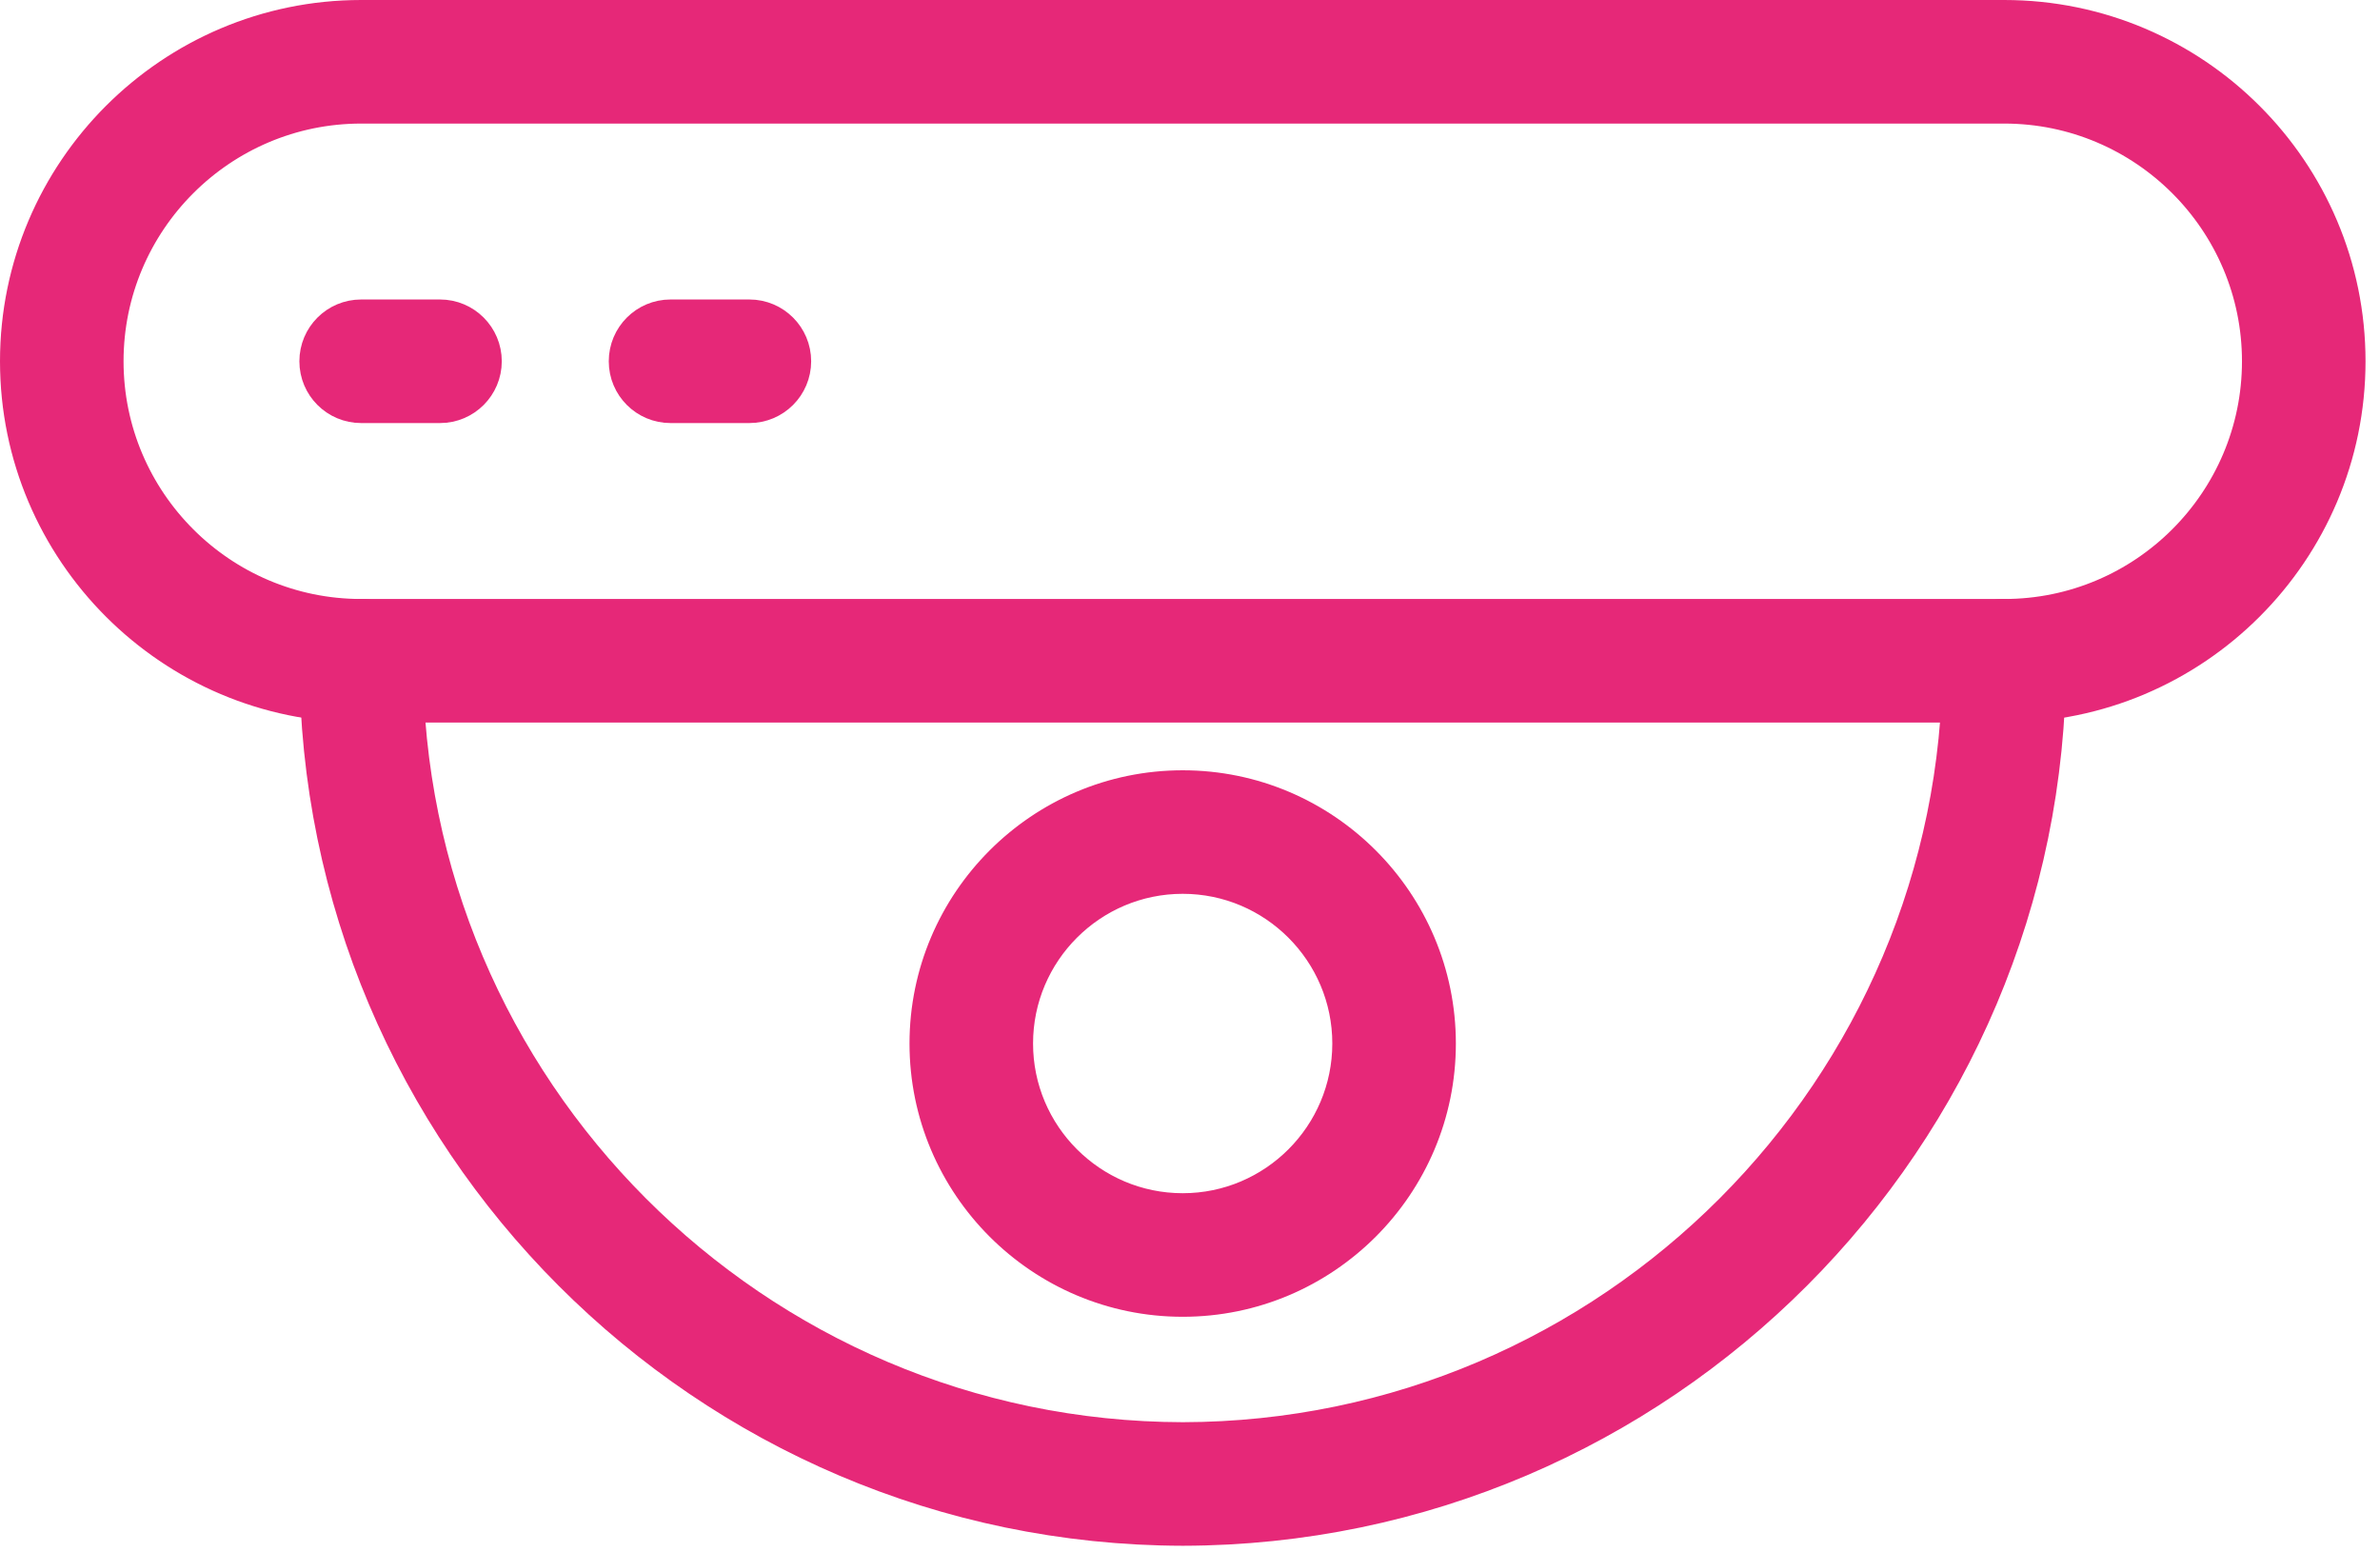
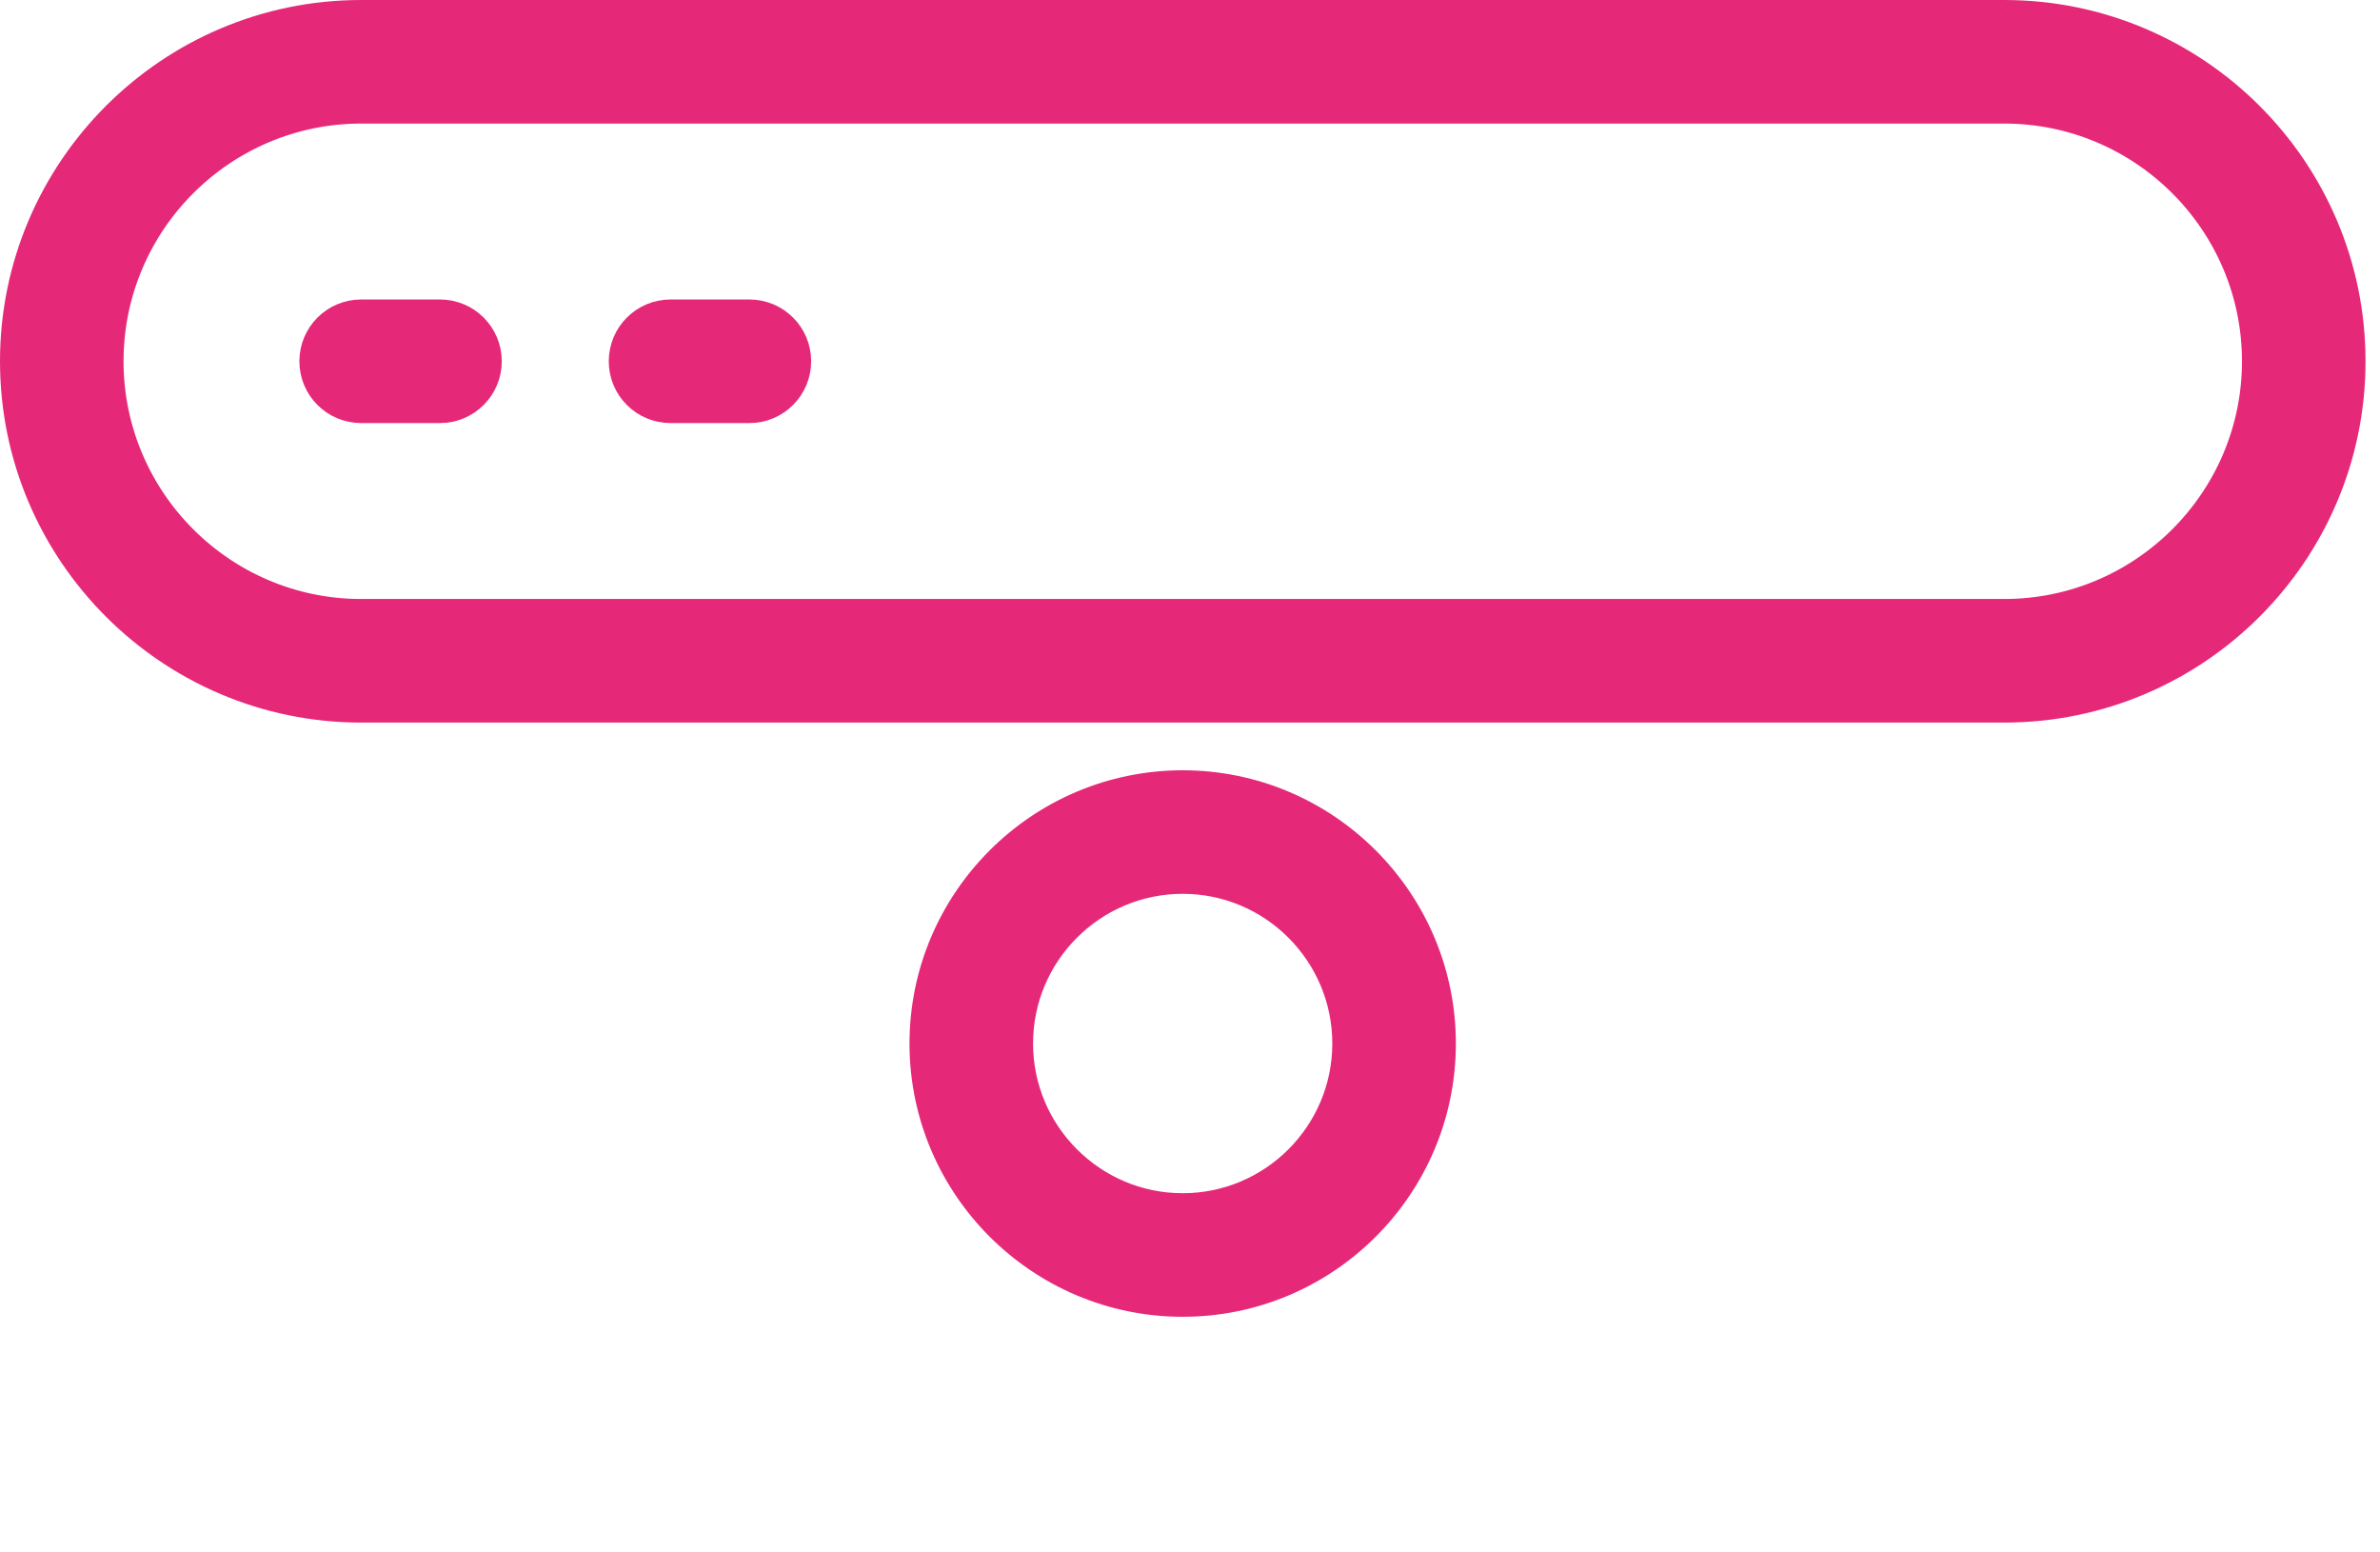
<svg xmlns="http://www.w3.org/2000/svg" width="158" height="103" viewBox="0 0 158 103" fill="none">
  <path d="M133.055 46.962H23.978C11.309 46.962 1 36.652 1 23.981C1 11.309 11.309 1 23.978 1H133.055C145.73 1 156.039 11.306 156.039 23.981C156.039 36.656 145.733 46.962 133.055 46.962ZM23.978 7.202C14.729 7.202 7.202 14.729 7.202 23.981C7.202 33.233 14.732 40.759 23.978 40.759H133.055C142.31 40.759 149.837 33.233 149.837 23.981C149.837 14.729 142.31 7.202 133.055 7.202H23.978Z" fill="#E62878" stroke="#E62878" stroke-width="2" stroke-miterlimit="10" />
-   <path d="M78.528 101.602C46.735 101.541 20.879 75.638 20.879 43.86C20.879 42.147 22.267 40.759 23.98 40.759C25.693 40.759 27.081 42.147 27.081 43.86C27.081 72.228 50.16 95.346 78.528 95.4C106.883 95.346 129.956 72.225 129.956 43.86C129.956 42.147 131.344 40.759 133.057 40.759C134.77 40.759 136.158 42.147 136.158 43.86C136.158 75.641 110.306 101.541 78.528 101.602Z" fill="#E62878" stroke="#E62878" stroke-width="2" stroke-miterlimit="10" />
  <path d="M78.517 86.403C69.071 86.403 61.379 78.714 61.379 69.267C61.379 59.821 69.071 52.129 78.517 52.129C87.964 52.129 95.65 59.818 95.65 69.267C95.65 78.717 87.964 86.403 78.517 86.403ZM78.517 58.328C72.484 58.328 67.581 63.234 67.581 69.264C67.581 75.294 72.487 80.201 78.517 80.201C84.547 80.201 89.447 75.294 89.447 69.264C89.447 63.234 84.541 58.328 78.517 58.328Z" fill="#E62878" stroke="#E62878" stroke-width="2" stroke-miterlimit="10" />
  <path d="M29.21 27.081H23.976C22.263 27.081 20.875 25.697 20.875 23.98C20.875 22.264 22.263 20.879 23.976 20.879H29.21C30.923 20.879 32.311 22.267 32.311 23.98C32.311 25.693 30.923 27.081 29.21 27.081Z" fill="#E62878" stroke="#E62878" stroke-width="2" stroke-miterlimit="10" />
  <path d="M49.749 27.081H44.515C42.802 27.081 41.414 25.697 41.414 23.98C41.414 22.264 42.802 20.879 44.515 20.879H49.749C51.462 20.879 52.85 22.267 52.85 23.98C52.85 25.693 51.462 27.081 49.749 27.081Z" fill="#E62878" stroke="#E62878" stroke-width="2" stroke-miterlimit="10" />
</svg>